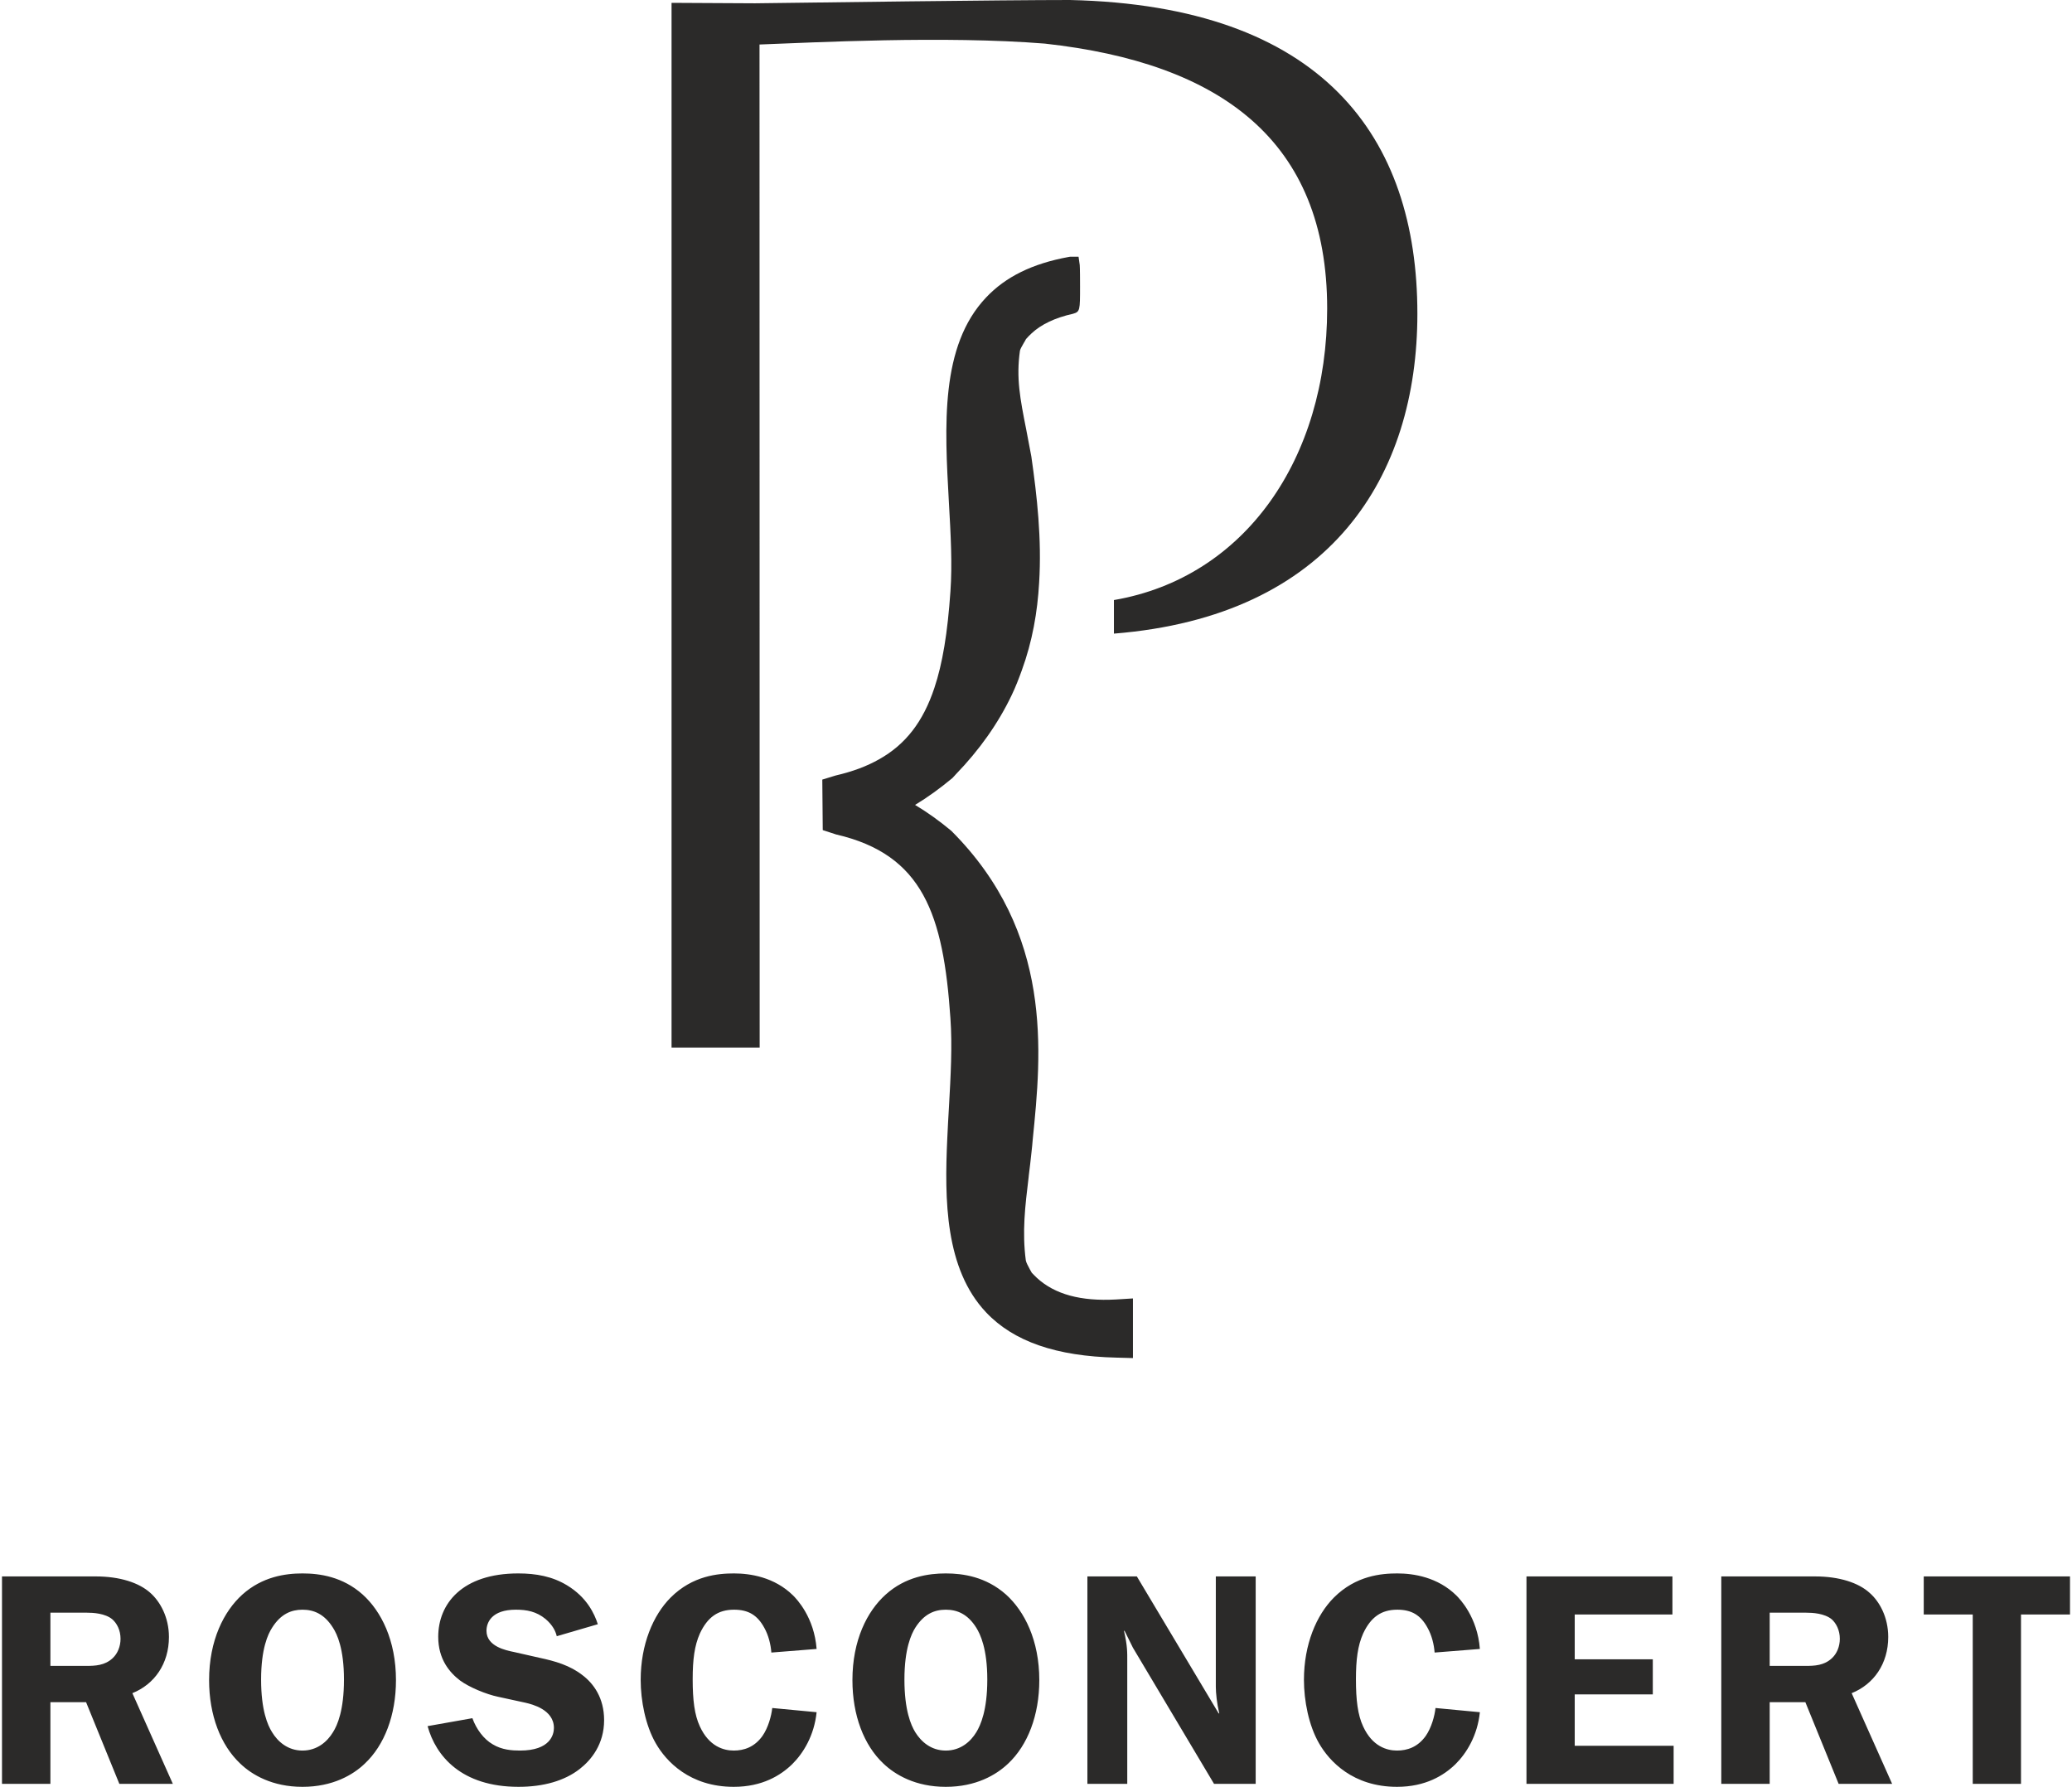
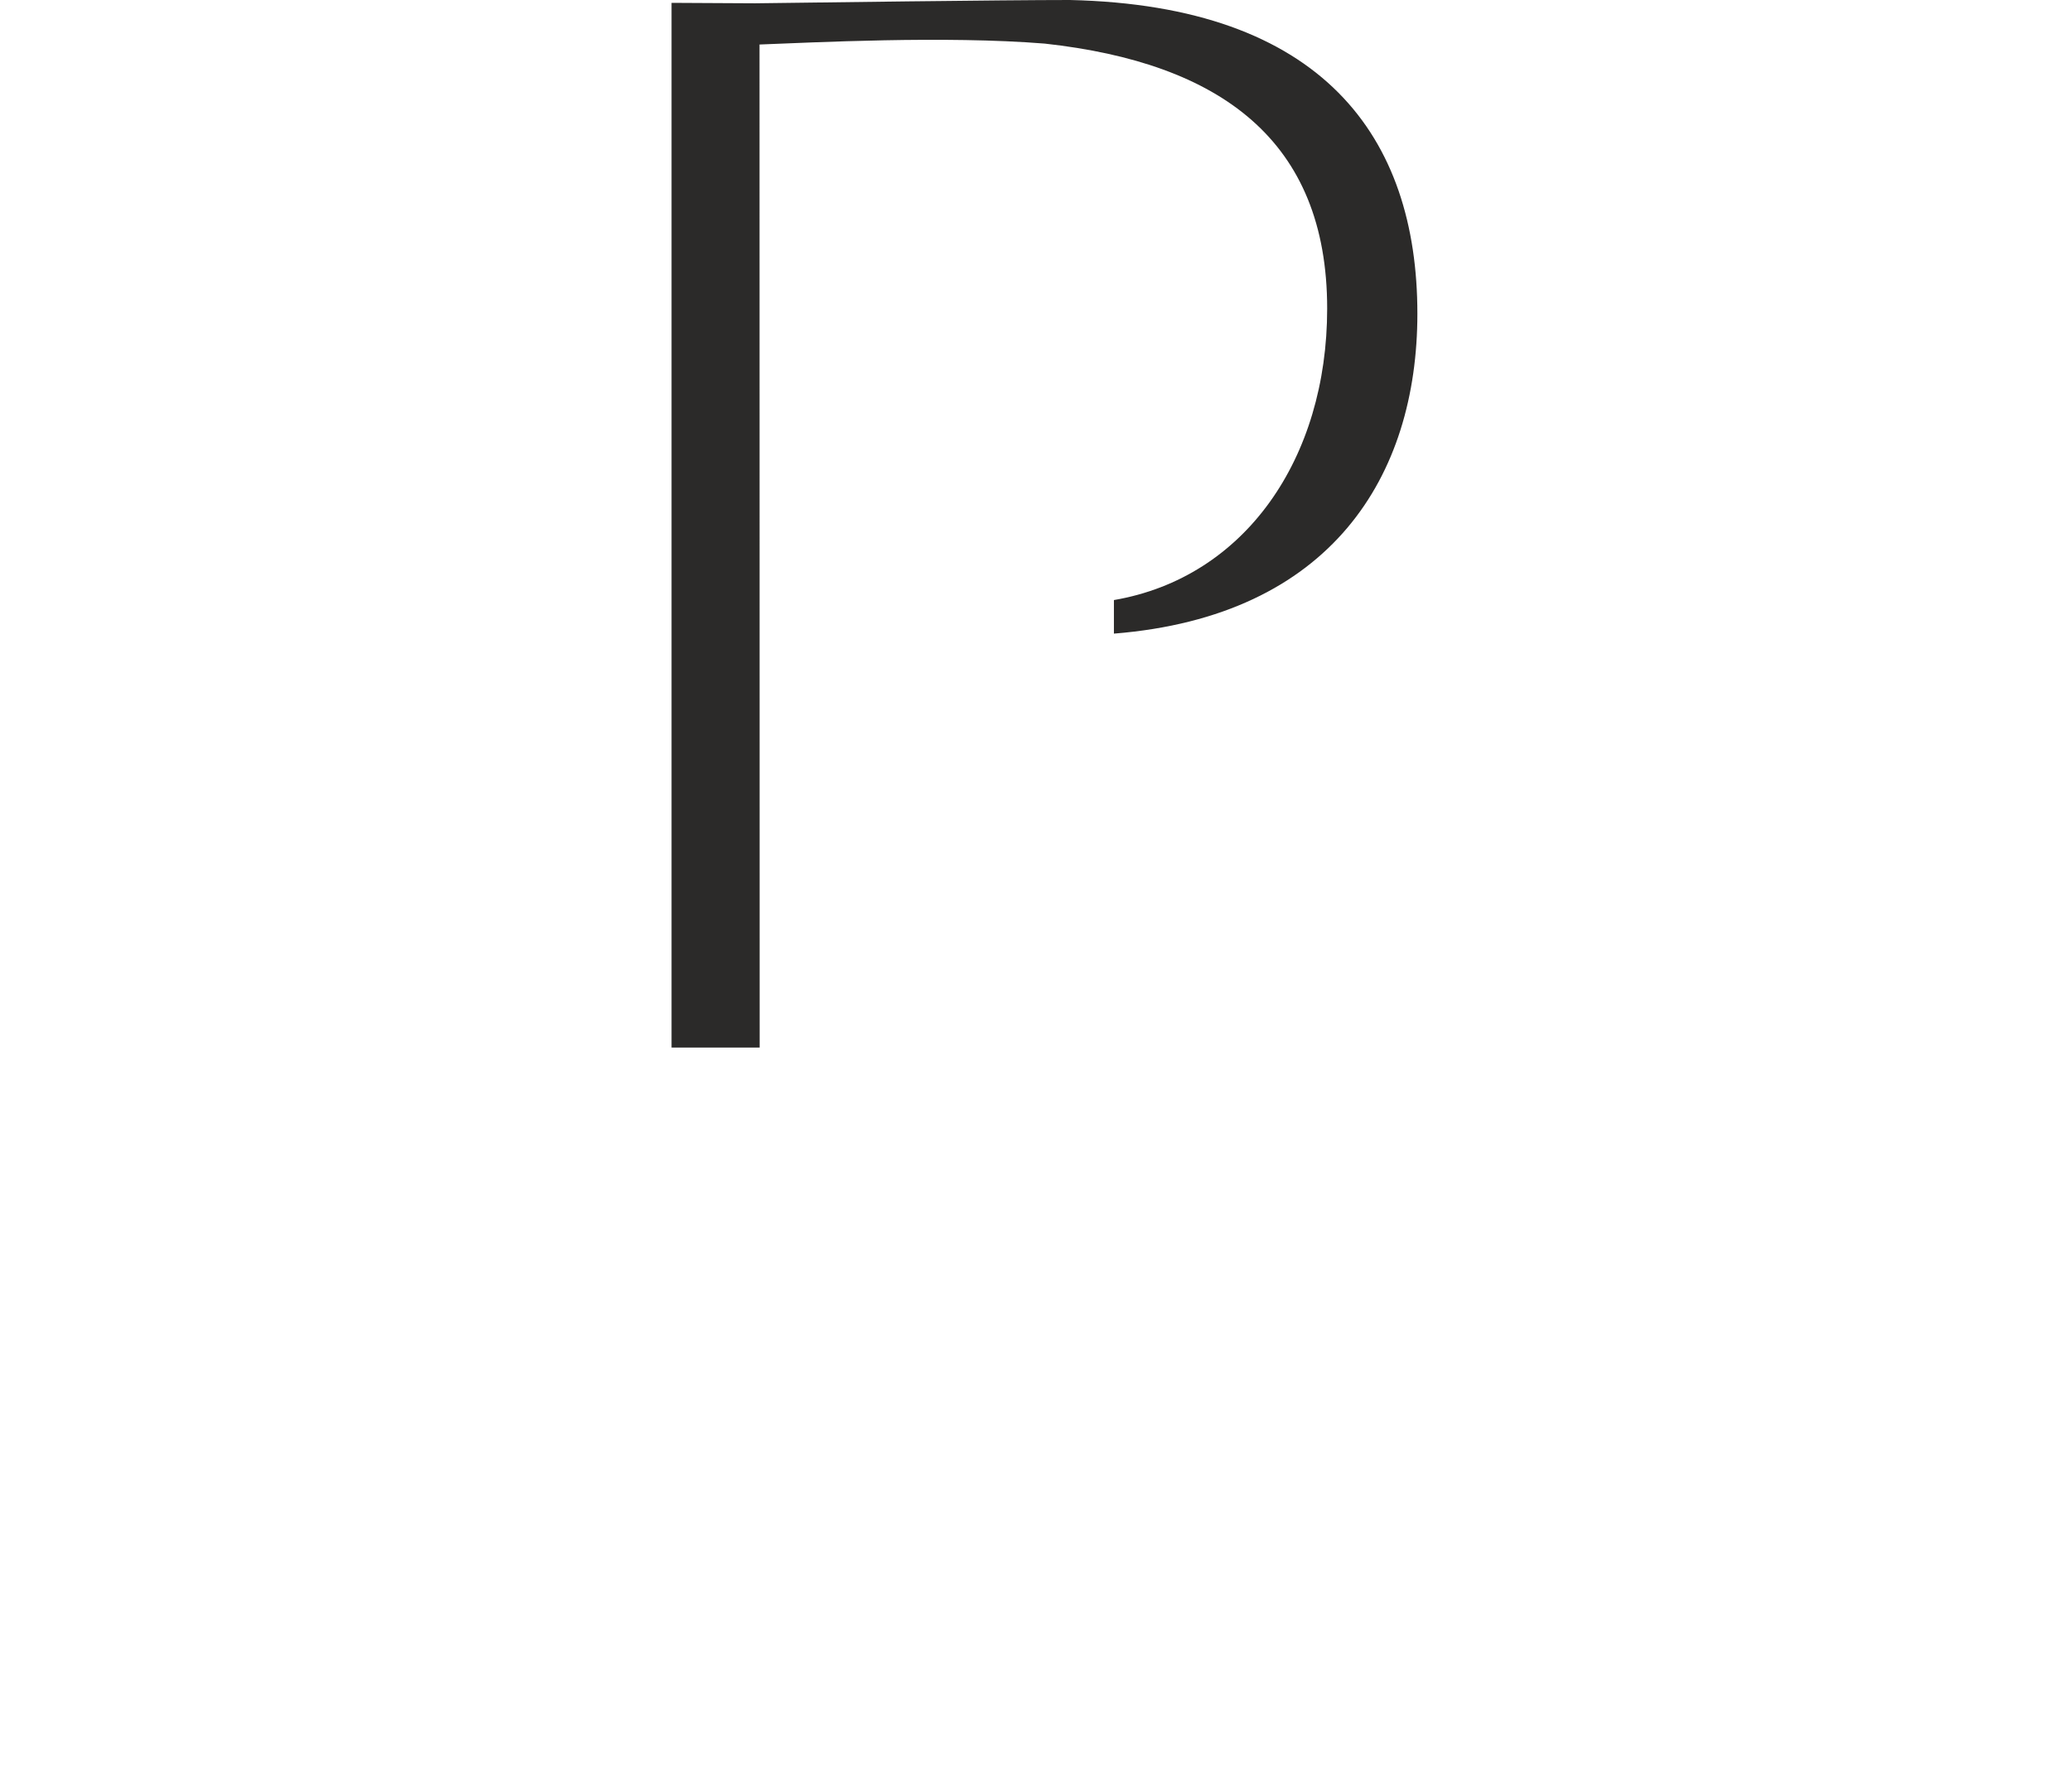
<svg xmlns="http://www.w3.org/2000/svg" xml:space="preserve" width="138px" height="119px" version="1.1" style="shape-rendering:geometricPrecision; text-rendering:geometricPrecision; image-rendering:optimizeQuality; fill-rule:evenodd; clip-rule:evenodd" viewBox="0 0 138 119.23">
  <defs>
    <style type="text/css">
   
    .fil0 {fill:#2B2A29;fill-rule:nonzero}
   
  </style>
  </defs>
  <g id="Layer_x0020_1">
    <g id="_3250136794128">
-       <path class="fil0" d="M128.24 105.19l0 2.54 3.27 0 0 11.3 3.22 0 0 -11.3 3.27 0 0 -2.54 -9.76 0zm-10.28 2.42l0 0 2.44 0c0.41,0 1.21,0.04 1.7,0.44 0.3,0.27 0.54,0.73 0.54,1.3 0,0.52 -0.2,0.99 -0.52,1.29 -0.53,0.5 -1.17,0.52 -1.78,0.52l-2.38 0 0 -3.55zm-3.23 -2.42l0 0 0 13.84 3.23 0 0 -5.45 2.38 0 2.22 5.45 3.57 0 -2.7 -6.05c1.47,-0.59 2.44,-1.96 2.44,-3.75 0,-1.32 -0.58,-2.37 -1.25,-2.95 -0.74,-0.67 -2.02,-1.09 -3.63,-1.09l-6.26 0zm-13 0l0 0 0 13.84 9.82 0 0 -2.54 -6.6 0 0 -3.43 5.21 0 0 -2.34 -5.21 0 0 -2.99 6.52 0 0 -2.54 -9.74 0zm-3.11 4.84l0 0c-0.16,-2.12 -1.33,-3.33 -1.57,-3.57 -1.25,-1.23 -2.87,-1.47 -3.94,-1.47 -1.05,0 -2.76,0.14 -4.23,1.61 -1.17,1.17 -2,3.13 -2,5.49 0,1.39 0.32,3.05 1.01,4.24 0.68,1.19 2.26,2.9 5.2,2.9 1.9,0 3.13,-0.76 3.9,-1.51 0.74,-0.73 1.47,-1.91 1.63,-3.47l-2.96 -0.28c-0.06,0.54 -0.27,1.31 -0.65,1.86 -0.54,0.76 -1.25,0.98 -1.92,0.98 -0.68,0 -1.65,-0.28 -2.26,-1.61 -0.36,-0.77 -0.48,-1.76 -0.48,-3.15 0,-1.31 0.12,-2.24 0.48,-3.05 0.51,-1.09 1.21,-1.59 2.28,-1.59 0.95,0 1.56,0.36 2.02,1.21 0.28,0.5 0.43,1.11 0.47,1.65l3.02 -0.24zm-22.89 -4.84l0 0 -3.3 0 0 13.84 2.66 0 0 -8.19c0,-0.53 0.02,-1.01 -0.22,-2.02l0.04 0 0.56 1.13 5.41 9.08 2.78 0 0 -13.84 -2.66 0 0 7.37c0,0.4 0.07,1.1 0.23,1.77l-0.04 0 -5.46 -9.14zm-12.75 2.22l0 0c0.75,0 1.46,0.28 2.04,1.21 0.26,0.42 0.73,1.39 0.73,3.45 0,2.06 -0.45,3.05 -0.73,3.51 -0.38,0.63 -1.05,1.23 -2.04,1.23 -0.99,0 -1.65,-0.6 -2.04,-1.23 -0.28,-0.46 -0.72,-1.45 -0.72,-3.51 0,-2.06 0.46,-3.03 0.72,-3.45 0.59,-0.93 1.29,-1.21 2.04,-1.21zm0 -2.42l0 0c-1.15,0 -2.69,0.22 -4.01,1.41 -1.24,1.11 -2.22,3.05 -2.22,5.71 0,2.34 0.76,4.34 2.07,5.57 0.79,0.75 2.14,1.55 4.16,1.55 2.02,0 3.37,-0.8 4.16,-1.55 1.31,-1.23 2.08,-3.23 2.08,-5.57 0,-2.66 -0.99,-4.6 -2.22,-5.71 -1.34,-1.19 -2.87,-1.41 -4.02,-1.41zm-8.62 5.04l0 0c-0.16,-2.12 -1.33,-3.33 -1.57,-3.57 -1.25,-1.23 -2.87,-1.47 -3.94,-1.47 -1.05,0 -2.76,0.14 -4.23,1.61 -1.17,1.17 -2,3.13 -2,5.49 0,1.39 0.32,3.05 1.01,4.24 0.68,1.19 2.26,2.9 5.2,2.9 1.9,0 3.13,-0.76 3.9,-1.51 0.74,-0.73 1.47,-1.91 1.63,-3.47l-2.96 -0.28c-0.06,0.54 -0.27,1.31 -0.65,1.86 -0.54,0.76 -1.25,0.98 -1.92,0.98 -0.68,0 -1.65,-0.28 -2.26,-1.61 -0.36,-0.77 -0.48,-1.76 -0.48,-3.15 0,-1.31 0.12,-2.24 0.48,-3.05 0.51,-1.09 1.21,-1.59 2.28,-1.59 0.95,0 1.56,0.36 2.02,1.21 0.28,0.5 0.43,1.11 0.47,1.65l3.02 -0.24zm-14.6 -1.65l0 0c-0.22,-0.69 -0.73,-1.8 -2.06,-2.6 -0.97,-0.59 -2.06,-0.79 -3.25,-0.79 -3.75,0 -5.34,2.03 -5.34,4.23 0,1.5 0.76,2.38 1.45,2.91 0.62,0.46 1.77,0.93 2.54,1.09l1.84 0.4c0.42,0.1 1.89,0.45 1.89,1.68 0,0.44 -0.24,1.51 -2.26,1.51 -0.52,0 -1.21,-0.04 -1.83,-0.42 -0.59,-0.34 -1.09,-1.01 -1.35,-1.74l-2.99 0.53c0.55,2 2.26,4.05 6.07,4.05 1.66,0 3.07,-0.4 4.08,-1.19 0.77,-0.6 1.63,-1.65 1.63,-3.26 0,-1.5 -0.72,-2.45 -1.43,-2.99 -0.85,-0.67 -1.85,-0.95 -2.88,-1.17l-1.72 -0.39c-0.49,-0.1 -1.82,-0.36 -1.82,-1.41 0,-0.56 0.35,-1.41 1.96,-1.41 0.73,0 1.37,0.12 1.98,0.62 0.48,0.41 0.67,0.81 0.75,1.15l2.74 -0.8zm-19.71 -0.97l0 0c0.75,0 1.46,0.28 2.04,1.21 0.27,0.42 0.73,1.39 0.73,3.45 0,2.06 -0.44,3.05 -0.73,3.51 -0.38,0.63 -1.05,1.23 -2.04,1.23 -0.98,0 -1.65,-0.6 -2.03,-1.23 -0.29,-0.46 -0.73,-1.45 -0.73,-3.51 0,-2.06 0.46,-3.03 0.73,-3.45 0.58,-0.93 1.29,-1.21 2.03,-1.21zm0 -2.42l0 0c-1.15,0 -2.68,0.22 -4.01,1.41 -1.23,1.11 -2.22,3.05 -2.22,5.71 0,2.34 0.77,4.34 2.08,5.57 0.78,0.75 2.14,1.55 4.15,1.55 2.02,0 3.38,-0.8 4.16,-1.55 1.31,-1.23 2.08,-3.23 2.08,-5.57 0,-2.66 -0.99,-4.6 -2.22,-5.71 -1.33,-1.19 -2.86,-1.41 -4.02,-1.41zm-16.82 2.62l0 0 2.44 0c0.4,0 1.21,0.04 1.69,0.44 0.31,0.27 0.55,0.73 0.55,1.3 0,0.52 -0.2,0.99 -0.52,1.29 -0.53,0.5 -1.18,0.52 -1.78,0.52l-2.38 0 0 -3.55zm-3.23 -2.42l0 0 0 13.84 3.23 0 0 -5.45 2.38 0 2.22 5.45 3.57 0 -2.7 -6.05c1.47,-0.59 2.44,-1.96 2.44,-3.75 0,-1.32 -0.59,-2.37 -1.25,-2.95 -0.75,-0.67 -2.02,-1.09 -3.64,-1.09l-6.25 0z" />
      <path class="fil0" d="M71.26 0c-4.49,0 -17.23,0.17 -21.01,0.22l-5.57 -0.03 0 69.71 5.88 0 -0.01 -66.93c3.52,-0.13 12.35,-0.6 19.04,-0.06 11.71,1.29 18.84,6.45 18.84,17.68 0,9.99 -5.47,17.95 -14.23,19.45l0 2.24c14.51,-1.16 20.25,-10.52 20.25,-21.35 0,-11.8 -6.33,-20.55 -23.19,-20.93z" />
-       <path class="fil0" d="M69.06 85.27c-0.12,-0.12 -0.25,-0.24 -0.34,-0.34l-0.13 -0.23c-0.11,-0.21 -0.25,-0.46 -0.27,-0.6 -0.25,-1.9 -0.05,-3.59 0.19,-5.56l0.01 -0.11c0.06,-0.51 0.13,-1.02 0.18,-1.55 0.03,-0.27 0.06,-0.55 0.08,-0.82 0.59,-5.82 1.39,-13.8 -5.43,-20.62 -0.79,-0.66 -1.6,-1.24 -2.42,-1.73 0.83,-0.5 1.66,-1.1 2.49,-1.79 0.05,-0.05 0.09,-0.1 0.14,-0.15l0.08 -0.09c1.58,-1.63 2.84,-3.41 3.74,-5.3 0.26,-0.54 0.47,-1.09 0.67,-1.64 0.71,-1.94 1.05,-3.91 1.16,-5.86 0.18,-2.91 -0.14,-5.77 -0.52,-8.42 -0.12,-0.65 -0.24,-1.25 -0.34,-1.79 -0.41,-2.07 -0.68,-3.45 -0.42,-5.27 0.02,-0.11 0.15,-0.33 0.27,-0.54 0.05,-0.08 0.1,-0.16 0.13,-0.23 0.12,-0.14 0.25,-0.27 0.38,-0.39 0.63,-0.59 1.57,-1.04 2.75,-1.3 0.48,-0.14 0.48,-0.21 0.48,-1.85 0,-1.26 -0.02,-1.35 -0.02,-1.4l-0.08 -0.56 -0.56 0 -0.12 0.02c-2.4,0.44 -4.19,1.32 -5.49,2.7 -3.07,3.24 -2.77,8.54 -2.48,13.71 0.12,2.1 0.23,4.09 0.1,5.91 -0.19,2.77 -0.53,4.82 -1.07,6.43 -0.75,2.26 -1.92,3.77 -3.68,4.76 -0.83,0.47 -1.76,0.82 -2.92,1.09l-0.88 0.27 0.03 3.37 0.89 0.29c5.8,1.34 7.16,5.34 7.63,12.27 0.13,1.83 0.02,3.81 -0.1,5.95 -0.04,0.68 -0.08,1.38 -0.11,2.07 -0.19,4.09 -0.15,8.7 2.59,11.6 1.83,1.94 4.68,2.93 8.7,3.02l1.1 0.03 0 -3.98 -1.13 0.07c-2.35,0.13 -4.08,-0.34 -5.28,-1.44z" />
    </g>
  </g>
</svg>